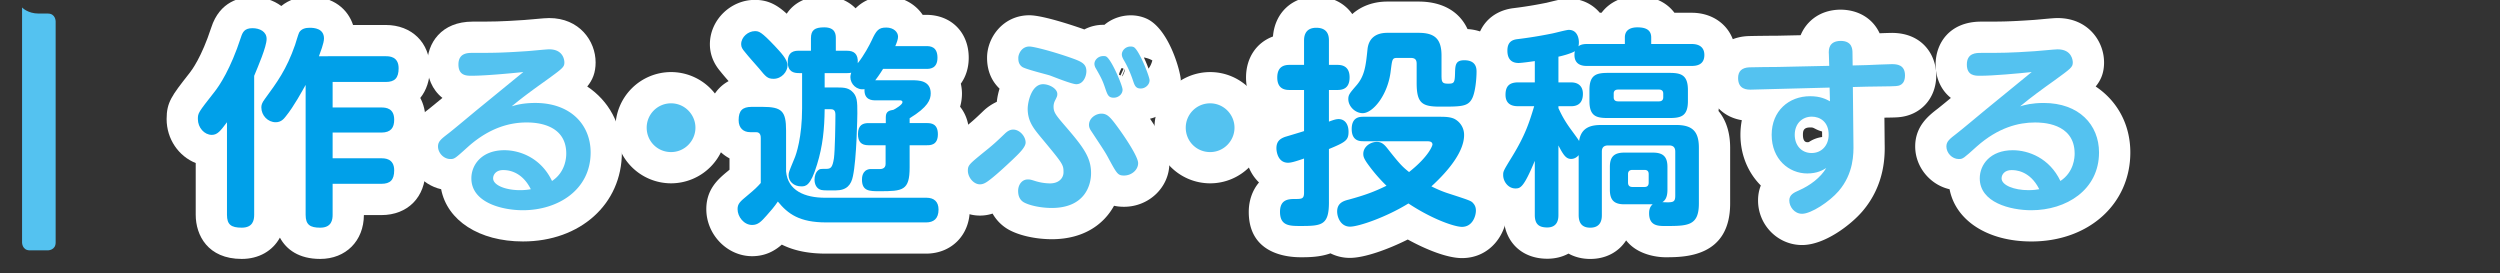
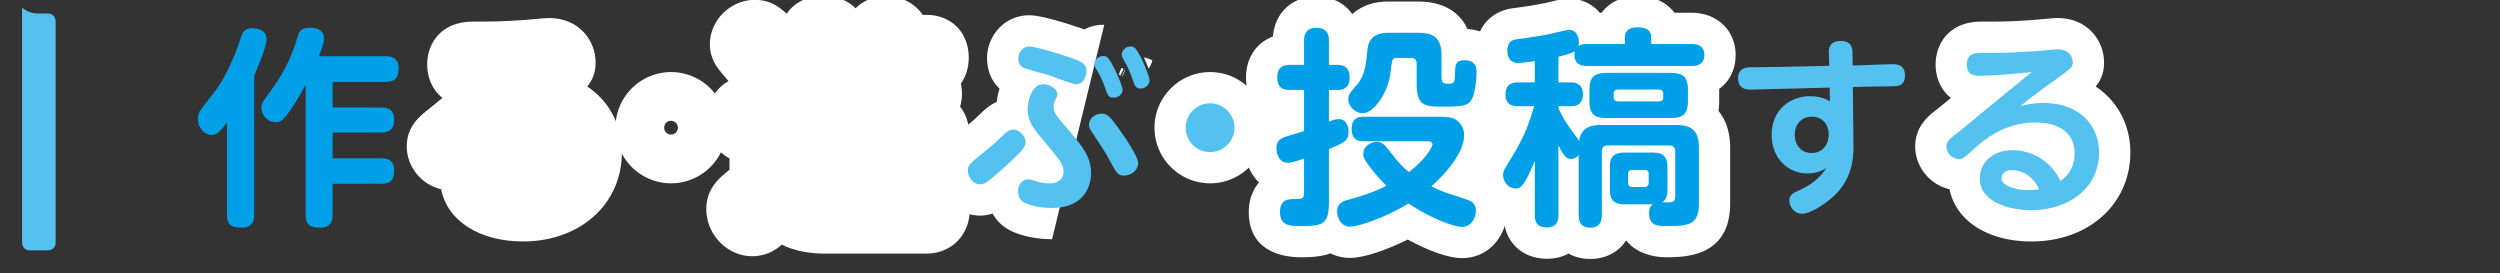
<svg xmlns="http://www.w3.org/2000/svg" width="320" height="35" viewBox="0 1 320 35">
  <rect x="0" y="1" width="320" height="35" fill="#333333" stroke="none" />
  <path fill="#54C2F0" d="M6.123 2.735H4.949c-1.418 0-2.125-.781-2.125-.781v30.092s0 1 1 1h2.299s1 0 1-1V3.733s0-.998-1-.998z" />
  <g fill="#FFF">
-     <path d="M40.983 34.143c-2.711 0-4.327-1.193-5.155-2.728-.922 1.687-2.682 2.728-4.886 2.728-4.347 0-5.89-3.041-5.89-5.646V21.87c-2.176-.865-3.725-3.062-3.725-5.63 0-2.149.66-2.991 2.848-5.782l.109-.14c.265-.332 1.522-2.014 2.748-5.766 1.097-3.43 3.784-3.945 5.287-3.945 1.425 0 2.699.428 3.688 1.16.959-.785 2.212-1.213 3.627-1.213 3.113 0 4.91 1.68 5.558 3.644h4.187c3.325 0 5.646 2.278 5.646 5.539 0 1.521-.443 2.822-1.229 3.8.428.8.663 1.743.663 2.786 0 1.257-.332 2.371-.925 3.271.593.883.925 1.975.925 3.208 0 3.427-2.269 5.729-5.646 5.729h-2.235c-.016 3.304-2.312 5.612-5.595 5.612z" />
    <path d="M66.936 31.906c-5.611 0-9.701-2.687-10.47-6.686-2.482-.562-4.403-2.842-4.403-5.477 0-2.617 1.746-3.959 2.901-4.847.246-.187.972-.786 1.667-1.363-1.331-1.048-1.953-2.668-1.953-4.279 0-2.731 1.801-5.487 5.824-5.487 2.611 0 3.491 0 6.598-.208.258-.014.673-.054 1.118-.095 1.179-.108 1.697-.153 2.077-.153 3.861 0 5.944 2.926 5.944 5.68 0 1.312-.389 2.253-1.073 3.08 2.745 1.825 4.434 4.836 4.434 8.441.001 6.602-5.326 11.394-12.664 11.394z" />
    <path d="M85.896 24.465a7.127 7.127 0 0 1-7.12-7.12 7.128 7.128 0 0 1 7.12-7.12 7.128 7.128 0 0 1 7.12 7.12 7.128 7.128 0 0 1-7.12 7.12zm0-8a.871.871 0 0 0-.88.88c0 .551.447.88.88.88.477 0 .88-.403.88-.88a.903.903 0 0 0-.88-.88z" />
    <path d="M96.271 33.792c-3.178 0-5.863-2.759-5.863-6.024 0-2.582 1.569-3.884 2.715-4.834a9.08 9.08 0 0 0 .254-.213v-1.449c-1.716-.914-2.834-2.722-2.834-4.895 0-2.284 1.022-4.066 2.717-4.994-.374-.427-.75-.864-1.034-1.223-.415-.492-1.36-1.678-1.36-3.501 0-3.076 2.635-5.674 5.754-5.674 1.695 0 2.85.646 4.081 1.771.856-1.293 2.378-2.257 4.8-2.257 1.647 0 3.042.579 4.012 1.567.844-.841 2.083-1.541 3.924-1.541 1.987 0 3.698.938 4.666 2.376h.463c3.197 0 5.431 2.255 5.431 5.484 0 1.293-.365 2.428-1.011 3.322.135.612.147 1.085.147 1.24 0 .616-.087 1.187-.241 1.714.737.922 1.158 2.13 1.158 3.522 0 2.176-1.04 3.904-2.715 4.779 1.71.904 2.796 2.677 2.796 4.856 0 3.271-2.352 5.646-5.592 5.646h-12.795c-2.24 0-4.081-.363-5.673-1.154-.854.756-2.062 1.482-3.8 1.482z" />
-     <path d="M134.664 31.619c-2.17 0-4.357-.504-5.708-1.314a5.425 5.425 0 0 1-1.905-1.967 5.213 5.213 0 0 1-1.628.257h-.005c-2.998-.004-5.531-2.639-5.531-5.753 0-2.574 1.389-3.716 3.312-5.294l.094-.077c1.107-.883 1.442-1.177 2.599-2.289a6.305 6.305 0 0 1 1.699-1.148c.061-.573.179-1.14.353-1.687-.823-.782-1.6-2.03-1.6-3.953 0-2.616 2.071-5.44 5.416-5.44 1.92 0 6.639 1.672 6.838 1.744l.197.071a5.217 5.217 0 0 1 2.569-.59c1.364-1.155 3.428-1.582 5.221-.868.067.027.135.056.201.087 2.896 1.342 4.356 6.888 4.356 7.877 0 2.386-1.685 4.391-3.941 4.919 2.479 3.636 2.479 4.953 2.479 5.69 0 3.079-2.603 5.584-5.801 5.584-.471 0-.896-.046-1.283-.13-1.322 2.406-3.909 4.26-7.91 4.282l-.022-.001zm9.217-12.152v4-4zm.088-9.589l-.344.863.042.017c.151-.262.269-.551.339-.86l-.037-.02zm-.74.679c.062.033.127.066.193.098l.396-.854a3.171 3.171 0 0 0-.241-.103c-.157.261-.276.55-.348.859zm3.186-2.199c.229.48.429.964.599 1.425.225-.307.391-.662.486-1.05a3.194 3.194 0 0 0-1.085-.375z" />
+     <path d="M134.664 31.619c-2.17 0-4.357-.504-5.708-1.314a5.425 5.425 0 0 1-1.905-1.967 5.213 5.213 0 0 1-1.628.257h-.005c-2.998-.004-5.531-2.639-5.531-5.753 0-2.574 1.389-3.716 3.312-5.294l.094-.077c1.107-.883 1.442-1.177 2.599-2.289a6.305 6.305 0 0 1 1.699-1.148c.061-.573.179-1.14.353-1.687-.823-.782-1.6-2.03-1.6-3.953 0-2.616 2.071-5.44 5.416-5.44 1.92 0 6.639 1.672 6.838 1.744l.197.071a5.217 5.217 0 0 1 2.569-.59l-.022-.001zm9.217-12.152v4-4zm.088-9.589l-.344.863.042.017c.151-.262.269-.551.339-.86l-.037-.02zm-.74.679c.062.033.127.066.193.098l.396-.854a3.171 3.171 0 0 0-.241-.103c-.157.261-.276.55-.348.859zm3.186-2.199c.229.48.429.964.599 1.425.225-.307.391-.662.486-1.05a3.194 3.194 0 0 0-1.085-.375z" />
    <path d="M154.896 24.466a7.126 7.126 0 0 1-7.121-7.12 7.128 7.128 0 0 1 7.121-7.12c3.926 0 7.119 3.194 7.119 7.12.001 3.925-3.193 7.12-7.119 7.12zm0-8c-.435 0-.881.329-.881.88 0 .551.446.88.881.88a.89.89 0 0 0 .879-.88c0-.469-.41-.88-.879-.88z" />
    <path d="M187.135 34.036c-1.865 0-4.553-1.066-6.941-2.379-2.571 1.286-5.561 2.352-7.391 2.352a5.477 5.477 0 0 1-2.504-.582c-1.396.501-2.867.501-3.812.501-1.998 0-6.646-.564-6.646-5.809 0-1.355.421-2.717 1.312-3.764-1.1-1.057-1.771-2.604-1.771-4.389 0-1.165.329-3.134 2.302-4.476-1.369-.979-2.192-2.595-2.192-4.567 0-2.53 1.344-4.476 3.448-5.252.24-3.041 2.453-5.118 5.545-5.118 1.992 0 3.623.847 4.605 2.25 1.146-1.019 2.7-1.603 4.49-1.603h3.994c3.048 0 5.234 1.271 6.27 3.522 3.057.181 5.154 2.38 5.154 5.472 0 .837-.085 3.69-1.169 5.529a6.085 6.085 0 0 1-.638.909c.141.531.214 1.088.214 1.66 0 1.555-.499 3.166-1.491 4.822.761.352 1.202.711 1.719 1.322.84.973 1.284 2.188 1.284 3.519 0 2.99-2.163 6.081-5.782 6.081z" />
    <path d="M203.555 34.145c-1.045 0-1.99-.244-2.787-.687-.781.426-1.701.659-2.719.659-3.206 0-5.402-2.074-5.581-5.206-2.341-.675-4.062-2.879-4.062-5.488 0-1.644.479-2.42 1.754-4.496.293-.482.543-.916.76-1.321-1.506-1.056-2.216-2.802-2.216-4.467 0-1.181.282-2.225.798-3.082a6.067 6.067 0 0 1-.555-2.587c0-2.938 1.875-5.068 4.777-5.427a51.924 51.924 0 0 0 4.053-.655c.06-.012.119-.022.178-.032.033-.01.242-.062.473-.118 1.113-.272 1.725-.414 2.374-.414 1.616 0 3.019.685 3.974 1.809H205c.985-1.319 2.619-2.132 4.576-2.132 2.265 0 3.825.892 4.75 2.132h2.215c3.256 0 5.619 2.273 5.619 5.404 0 1.86-.79 3.392-2.107 4.343.003.049.003.094.003.137v1.431c0 .452-.031.871-.089 1.259.97 1.165 1.492 2.759 1.492 4.706v7.127c0 6.888-5.83 6.888-8.319 6.888-.445 0-3.384-.08-4.994-2.16-.951 1.477-2.584 2.377-4.591 2.377z" />
-     <path d="M230.663 32.364c-3.104 0-5.632-2.56-5.632-5.704 0-.692.119-1.331.354-1.915-1.618-1.617-2.61-3.908-2.61-6.486 0-.647.062-1.274.18-1.875-3.066-.507-4.477-3.033-4.477-5.398 0-2.996 2.142-5.201 5.207-5.362.725-.03 3.373-.053 3.857-.053l2.941-.064a5.163 5.163 0 0 1 1.009-1.58c.704-.754 1.979-1.66 4.054-1.691h.001c2.36 0 4.188 1.165 5.044 3.023a58.26 58.26 0 0 1 1.568-.048c3.902 0 5.68 2.82 5.68 5.44 0 2.929-1.986 5.124-4.837 5.354-.325.029-.8.042-1.797.055l.032 3.312c.029 1.405.104 5.25-2.863 8.696-1.425 1.661-4.783 4.296-7.711 4.296zm1.032-15.05c-.85 0-.92.447-.92.944 0 .431.097.944.56.944a.826.826 0 0 0 .181-.015c.065-.029.118-.069.162-.097a3.99 3.99 0 0 1 1.555-.551l-.008-.71a4.025 4.025 0 0 1-.845-.328c-.343-.177-.36-.187-.685-.187zm2.41-9.579l.002.077 2.992-.125-2.994.048z" />
    <path d="M260.016 31.908c-5.611 0-9.701-2.686-10.47-6.686-2.481-.562-4.401-2.842-4.401-5.477 0-2.618 1.748-3.961 2.903-4.85a83.54 83.54 0 0 0 1.664-1.36c-1.331-1.048-1.953-2.668-1.953-4.28 0-2.731 1.802-5.487 5.824-5.487 2.61 0 3.491 0 6.599-.208.258-.014.672-.054 1.116-.095 1.181-.108 1.698-.153 2.078-.153 3.86 0 5.944 2.926 5.944 5.68 0 1.312-.391 2.253-1.073 3.08 2.745 1.825 4.435 4.836 4.435 8.44 0 6.604-5.328 11.396-12.666 11.396z" />
  </g>
  <path fill="#00A0E9" d="M32.535 28.496c0 .675-.162 1.646-1.592 1.646-1.376 0-1.89-.404-1.89-1.646v-11.85c-.837 1.106-1.214 1.619-1.943 1.618-.945 0-1.782-.917-1.782-2.024 0-.782.054-.837 2.105-3.454.648-.81 2.079-2.942 3.401-6.991.216-.675.459-1.188 1.484-1.188.918 0 1.809.432 1.809 1.377 0 .999-1.106 3.536-1.593 4.724l.001 17.788zM49.378 8.197c.405 0 1.646 0 1.646 1.539 0 1.241-.486 1.755-1.646 1.755h-6.802v3.266h6.235c.621 0 1.646.108 1.646 1.565 0 .999-.405 1.646-1.646 1.646h-6.235v3.293h6.235c.405 0 1.646 0 1.646 1.539 0 1.241-.513 1.728-1.646 1.728h-6.235v3.969c0 .594-.108 1.646-1.593 1.646-1.295 0-1.862-.379-1.862-1.646V11.869c-.432.755-1.484 2.726-2.537 4.021-.27.351-.621.756-1.296.756-.999 0-1.835-.864-1.835-1.89 0-.297.054-.566.459-1.106 1.539-2.105 2.753-3.726 3.86-6.91.081-.243.405-1.35.513-1.565.27-.486.81-.621 1.35-.621.567 0 1.836.081 1.836 1.377 0 .594-.486 1.808-.648 2.267l8.555-.001z" />
-   <path fill="#54C2F0" d="M60.36 10.696c-.624 0-1.68 0-1.68-1.44 0-1.487 1.2-1.487 1.824-1.487 2.617 0 3.625 0 6.865-.217.48-.023 2.521-.239 2.928-.239 1.824 0 1.944 1.416 1.944 1.68 0 .601-.24.769-2.352 2.305-1.488 1.056-2.977 2.136-4.393 3.312.624-.191 1.536-.432 3.024-.432 4.512 0 7.081 2.784 7.081 6.338 0 4.799-4.201 7.393-8.665 7.393-2.688 0-6.601-.984-6.601-4.081 0-1.752 1.344-3.601 4.225-3.601 2.016 0 4.705 1.008 6.097 3.938 1.752-1.152 1.824-3.049 1.824-3.505 0-3.984-4.296-3.984-5.088-3.984-2.064 0-4.68.624-7.44 3.072-1.704 1.536-1.776 1.608-2.304 1.608-.864 0-1.584-.793-1.584-1.608 0-.647.408-.96 1.344-1.68.6-.456 3.145-2.593 3.672-3.024 1.68-1.368 2.112-1.729 5.905-4.824-1.778.188-4.946.476-6.626.476zm4.032 12.074c-.888 0-1.272.576-1.272 1.057 0 .889 1.608 1.513 3.432 1.513.672 0 1.104-.071 1.392-.12-1.224-2.45-3.144-2.45-3.552-2.45zM89.016 17.345c0 1.681-1.368 3.12-3.12 3.12s-3.12-1.392-3.12-3.12a3.114 3.114 0 0 1 3.12-3.12c1.752 0 3.12 1.44 3.12 3.12z" />
-   <path fill="#00A0E9" d="M118.594 26.311c.972 0 1.539.513 1.539 1.512 0 1.188-.648 1.646-1.592 1.646h-12.795c-3.401 0-4.886-1.079-6.181-2.672-.432.647-.945 1.241-1.458 1.81-.675.756-1.08 1.188-1.835 1.188-1.053 0-1.863-1.053-1.863-2.023 0-.703.324-.973 1.269-1.756.972-.81 1.242-1.078 1.701-1.593v-5.722c0-.217 0-.783-.594-.783h-.756c-.864 0-1.484-.513-1.484-1.538 0-1.215.486-1.701 1.673-1.701h1.376c2.483 0 3.023.54 3.023 3.023v5.235c.216 2.457 2.375 3.375 5.021 3.375h12.956zM99.213 6.929c.675.729 1.593 1.674 1.593 2.43 0 .81-.756 1.728-1.782 1.728-.783 0-.999-.27-1.862-1.322-.513-.595-1.35-1.512-1.835-2.133-.297-.351-.459-.594-.459-.972 0-.945.918-1.674 1.754-1.674.513-.001.81.053 2.591 1.943zm3.455 3.428h-.378c-.702 0-1.458-.162-1.458-1.431 0-1.377.918-1.431 1.404-1.431h1.565V5.903c0-1.053.486-1.403 1.701-1.403 1.458 0 1.484.944 1.484 1.403v1.593h1.431c.837 0 1.458.351 1.376 1.593.81-.999 1.512-2.349 1.782-2.916.594-1.295.891-1.646 1.862-1.646.972 0 1.512.594 1.512 1.161 0 .324-.135.701-.351 1.215h3.968c.459 0 1.431.026 1.431 1.484 0 1.431-1.026 1.431-1.431 1.431h-5.534c-.459.756-.917 1.35-.999 1.457h4.724c.783 0 2.375 0 2.375 1.674 0 .81-.351 1.755-2.699 3.186v.62h2.213c.513 0 1.403.055 1.403 1.431 0 1.404-.972 1.404-1.403 1.404h-2.213v2.834c0 2.969-.864 3.051-3.86 3.051-1.269 0-2.24 0-2.24-1.484 0-.217 0-1.215.999-1.35h1.269c.135 0 .756 0 .756-.647v-2.402h-2.187c-.945 0-1.35-.459-1.35-1.431 0-1.215.702-1.404 1.35-1.404h2.213v-.782c0-.783.54-.837.972-.918.189-.081 1.161-.647 1.161-.972 0-.243-.243-.243-.351-.243h-3.131c-.378 0-1.458-.026-1.376-1.431-.999.162-1.809-.647-1.809-1.538 0-.271.081-.432.108-.567-.135.027-.27.055-.567.055h-2.834v1.835h1.404c.918 0 1.512 0 2.051.459.729.621.729 1.35.729 2.861 0 .27-.081 5.803-.567 8.043-.216 1.08-.783 1.81-2.187 1.81-.621 0-1.565.026-1.862-.054-.648-.162-.864-.783-.864-1.323 0-.433.135-.944.486-1.216.189-.161.27-.161.999-.161.594 0 .81-.161.999-1.351.135-.972.189-4.479.189-5.587 0-.675-.351-.702-.702-.702h-.675c-.027 2.537-.243 4.724-.972 7.072-.836 2.78-1.458 2.809-2.024 2.809-.972 0-1.62-.648-1.62-1.432 0-.135.027-.271.054-.378.027-.162.459-1.188.702-1.782.216-.484.972-2.699.972-6.396v-4.511z" />
  <path fill="#54C2F0" d="M123.887 22.842c0-.695.192-.841 1.944-2.279 1.176-.937 1.608-1.319 2.832-2.496.312-.288.624-.48 1.032-.48.816 0 1.584.864 1.584 1.656 0 .624-.912 1.464-1.632 2.159-.84.793-2.376 2.232-3.288 2.856-.36.24-.624.336-.936.336-.792 0-1.536-.888-1.536-1.752zm7.657 1.129c.264 0 .336 0 .936.192a6.701 6.701 0 0 0 1.92.312c1.152 0 1.729-.695 1.729-1.416 0-1.008-.048-1.057-2.977-4.584-.864-1.056-1.608-1.968-1.608-3.552 0-.84.48-3.145 1.968-3.145.816 0 1.824.576 1.824 1.248 0 .265-.048.36-.288.84a1.72 1.72 0 0 0-.192.769c0 .768.288 1.104 1.632 2.664 2.208 2.568 3.168 3.89 3.168 5.856 0 1.584-.816 4.439-4.992 4.465-1.608 0-3.048-.385-3.648-.744-.624-.384-.696-1.057-.696-1.439 0-.77.48-1.466 1.224-1.466zm.216-17.018c.552 0 3.072.648 5.497 1.512 1.2.433 1.8.721 1.8 1.656 0 .601-.36 1.656-1.296 1.656-.576 0-2.928-.96-3.408-1.128-.552-.168-3.072-.792-3.504-1.08-.504-.36-.504-.864-.504-1.176-.001-.455.407-1.44 1.415-1.44zm10.152 14.354c-.455-.863-.719-1.225-2.184-3.457-.168-.239-.336-.504-.336-.863 0-.864.863-1.44 1.584-1.44.744 0 1.129.408 2.159 1.824.841 1.152 2.546 3.672 2.546 4.513 0 .863-.842 1.584-1.802 1.584-.79-.001-.91-.217-1.967-2.161zm1.777-8.833c0 .6-.554 1.032-1.129 1.032-.672 0-.793-.36-1.057-1.104-.384-1.152-.552-1.439-1.2-2.592-.096-.145-.217-.384-.217-.648 0-.432.433-.984 1.129-.984.146 0 .265 0 .359.049.674.31 2.115 3.743 2.115 4.247zm3.456-1.201c0 .576-.551 1.056-1.127 1.056-.672 0-.793-.407-1.033-1.128-.455-1.319-.887-2.088-1.198-2.616-.072-.144-.192-.359-.192-.624 0-.456.434-1.008 1.129-1.008.168 0 .264.024.385.072.668.312 2.036 3.768 2.036 4.248zM158.016 17.346c0 1.681-1.367 3.12-3.119 3.12s-3.121-1.392-3.121-3.12a3.114 3.114 0 0 1 3.121-3.12c1.751 0 3.119 1.44 3.119 3.12z" />
  <path fill="#00A0E9" d="M170.104 26.904c0 2.916-.918 3.022-3.617 3.022-1.403 0-2.646 0-2.646-1.809 0-1.513.972-1.646 1.862-1.646.918 0 1.215 0 1.215-.811v-4.37c-1.242.433-1.701.54-2.052.54-1.269 0-1.484-1.377-1.484-1.862 0-.972.595-1.242 1.054-1.431.08-.027 2.078-.621 2.482-.756v-5.264h-1.836c-.459 0-1.592-.027-1.592-1.593 0-1.484.971-1.619 1.592-1.619h1.836V6.229c0-.378 0-1.674 1.564-1.674 1.621 0 1.621 1.241 1.621 1.674v3.077h1.053c.432 0 1.592.026 1.592 1.592 0 1.485-.943 1.62-1.592 1.62h-1.053v4.049c.646-.243.943-.324 1.24-.324.811 0 1.27.675 1.27 1.62 0 1.079-.353 1.323-2.51 2.213v6.828h.001zm4.399-7.827c-.405 0-1.485 0-1.485-1.566 0-1.565 1.08-1.565 1.485-1.565h9.906c.972 0 1.376.108 1.7.243a2.295 2.295 0 0 1 1.295 2.105c0 1.942-1.699 4.292-4.184 6.56.702.352 1.377.647 2.133.892 2.916.944 2.97.972 3.239 1.296.216.242.323.539.323.917 0 .729-.459 2.079-1.782 2.079-.942 0-3.805-.973-6.854-2.996-2.834 1.754-6.37 2.969-7.477 2.969-1.162 0-1.646-1.16-1.646-1.943 0-1.08.809-1.35 1.457-1.512 2.078-.565 3.32-1.024 4.859-1.781a20.818 20.818 0 0 1-2.512-2.941c-.378-.566-.459-.811-.459-1.134 0-.972.973-1.539 1.729-1.539.594 0 .944.298 1.402.892 1.594 2.024 1.891 2.294 2.727 2.969 2.592-2.052 2.996-3.428 2.996-3.509 0-.432-.459-.432-.729-.432h-8.124v-.004zm10.015-8.233c0 .756.215.864.863.864.729 0 .837-.108.863-1.323.027-1.053.055-1.673 1.188-1.673 1.566 0 1.566 1.106 1.566 1.484 0 .891-.162 2.753-.621 3.509-.539.944-1.432.944-4.049.944-2.295 0-2.996-.432-2.996-3.022V9.17c0-.485-.162-.755-.756-.755h-1.754c-.621 0-.621.188-.811 1.673-.352 3.051-2.269 5.398-3.591 5.398-.918 0-1.836-.837-1.836-1.809 0-.539.188-.755.999-1.7 1.105-1.241 1.241-2.564 1.458-4.67.135-1.295.944-2.105 2.537-2.105h3.994c2.053 0 2.942.756 2.942 2.915v2.727h.004zM214.541 16.998c2.078 0 2.916.81 2.916 2.915v7.127c0 2.888-1.432 2.888-4.32 2.888-.863 0-2.051 0-2.051-1.619 0-.216 0-.783.459-1.16H207.9c-1.295 0-1.836-.541-1.836-1.862V22.37c0-1.161.406-1.836 1.836-1.836h3.672c1.295 0 1.861.513 1.861 1.836v2.915c0 1.025-.324 1.377-.646 1.593 1.35.054 1.646.054 1.646-.837v-5.643c0-.539-.271-.782-.783-.782h-7.801c-.541 0-.812.243-.812.782v8.099c0 .405 0 1.646-1.483 1.646-1.27 0-1.484-.862-1.484-1.646v-7.64c-.404.485-.863.485-.973.485-.619 0-.972-.459-1.619-1.728v8.881c0 .378 0 1.62-1.431 1.62-1.135 0-1.593-.486-1.593-1.62v-6.91c-1.432 3.455-1.862 3.536-2.482 3.536-.945 0-1.566-.918-1.566-1.7 0-.486 0-.513 1.162-2.402 1.646-2.699 2.158-4.266 2.807-6.425h-2.023c-.406 0-1.646 0-1.646-1.457 0-1.161.54-1.593 1.646-1.593h2.104V8.819c-.54.081-1.728.243-2.079.243-1.376 0-1.43-1.161-1.43-1.593 0-1.106.621-1.377 1.268-1.457a55.745 55.745 0 0 0 4.348-.702c.351-.054 1.916-.486 2.24-.486 1.215 0 1.295 1.323 1.295 1.565 0 .271-.026.405-.055.54.135-.107.379-.297 1.107-.297h4.832v-.836c0-1.134.998-1.295 1.592-1.295.863 0 1.781.188 1.781 1.295v.837h5.184c.352 0 1.619.027 1.619 1.404 0 1.269-.999 1.403-1.619 1.403H203.15c-.379 0-1.619 0-1.619-1.403 0-.243.025-.352.053-.486-.459.297-1.673.621-2.105.702v3.293h1.621c1.025 0 1.512.594 1.512 1.457 0 .729-.243 1.593-1.512 1.593h-1.621v.243c.324.702.676 1.431 1.459 2.537.729.999 1.053 1.431 1.188 1.674.27-1.89 1.754-2.052 2.861-2.052h9.554zm1.512-3.05c0 1.971-.945 2.159-2.402 2.159h-7.801c-1.431 0-2.401-.162-2.401-2.159v-1.431c0-1.971.918-2.187 2.401-2.187h7.801c1.432 0 2.402.188 2.402 2.187v1.431zm-3.158-.971c0-.378-.242-.513-.539-.513h-5.236c-.324 0-.566.135-.566.513v.485c0 .405.271.513.566.513h5.236c.297 0 .539-.135.539-.513v-.485zm-1.863 10.311c0-.353-.162-.54-.54-.54h-1.539c-.377 0-.566.188-.566.54v1.079c0 .378.189.566.566.566h1.539c.378 0 .54-.188.54-.566v-1.079z" />
  <path fill="#54C2F0" d="M237.24 19.411c.023 1.225.048 3.792-1.896 6.049-1.177 1.368-3.529 2.904-4.682 2.904-.982 0-1.633-.912-1.633-1.704 0-.744.602-1.01 1.25-1.297 1.416-.624 2.76-1.633 3.479-2.855-.433.264-1.15.695-2.425.695-2.353 0-4.56-1.824-4.56-4.944 0-3.072 2.207-4.944 4.92-4.944 1.345 0 2.039.384 2.543.648l-.047-1.752-6.457.168c-.575.023-3.479.096-3.625.096-.455 0-1.631-.001-1.631-1.489 0-.888.504-1.319 1.416-1.367.576-.023 3.119-.048 3.648-.048l6.6-.144-.048-1.608c-.024-.456-.024-1.561 1.513-1.584 1.513 0 1.513 1.128 1.513 1.56l.022 1.584 1.85-.048c.505-.023 2.712-.12 3.169-.12.647 0 1.68.072 1.68 1.44 0 1.272-.84 1.344-1.176 1.368-.479.048-3.097.048-3.673.072l-1.824.048.074 7.272zm-5.329-3.48c-1.224 0-2.185.889-2.185 2.328 0 1.345.864 2.328 2.16 2.328 1.271 0 2.184-.96 2.184-2.352 0-1.632-1.102-2.304-2.159-2.304zM253.439 10.698c-.625 0-1.682 0-1.682-1.44 0-1.487 1.2-1.487 1.824-1.487 2.617 0 3.625 0 6.865-.217.479-.023 2.52-.239 2.928-.239 1.824 0 1.943 1.416 1.943 1.68 0 .601-.239.769-2.353 2.305-1.487 1.056-2.977 2.136-4.393 3.312.625-.191 1.536-.432 3.024-.432 4.512 0 7.08 2.784 7.08 6.337 0 4.799-4.201 7.393-8.664 7.393-2.688 0-6.602-.984-6.602-4.081 0-1.752 1.344-3.601 4.225-3.601 2.016 0 4.705 1.008 6.098 3.938 1.752-1.152 1.822-3.049 1.822-3.505 0-3.984-4.295-3.984-5.088-3.984-2.064 0-4.68.624-7.439 3.072-1.705 1.536-1.776 1.608-2.305 1.608-.865 0-1.584-.793-1.584-1.608 0-.647.407-.96 1.344-1.68.601-.456 3.146-2.593 3.672-3.024 1.681-1.368 2.113-1.729 5.904-4.824-1.77.189-4.938.477-6.619.477zm4.034 12.073c-.89 0-1.271.576-1.271 1.056 0 .889 1.607 1.513 3.432 1.513.672 0 1.104-.072 1.393-.12-1.227-2.449-3.147-2.449-3.554-2.449z" />
</svg>